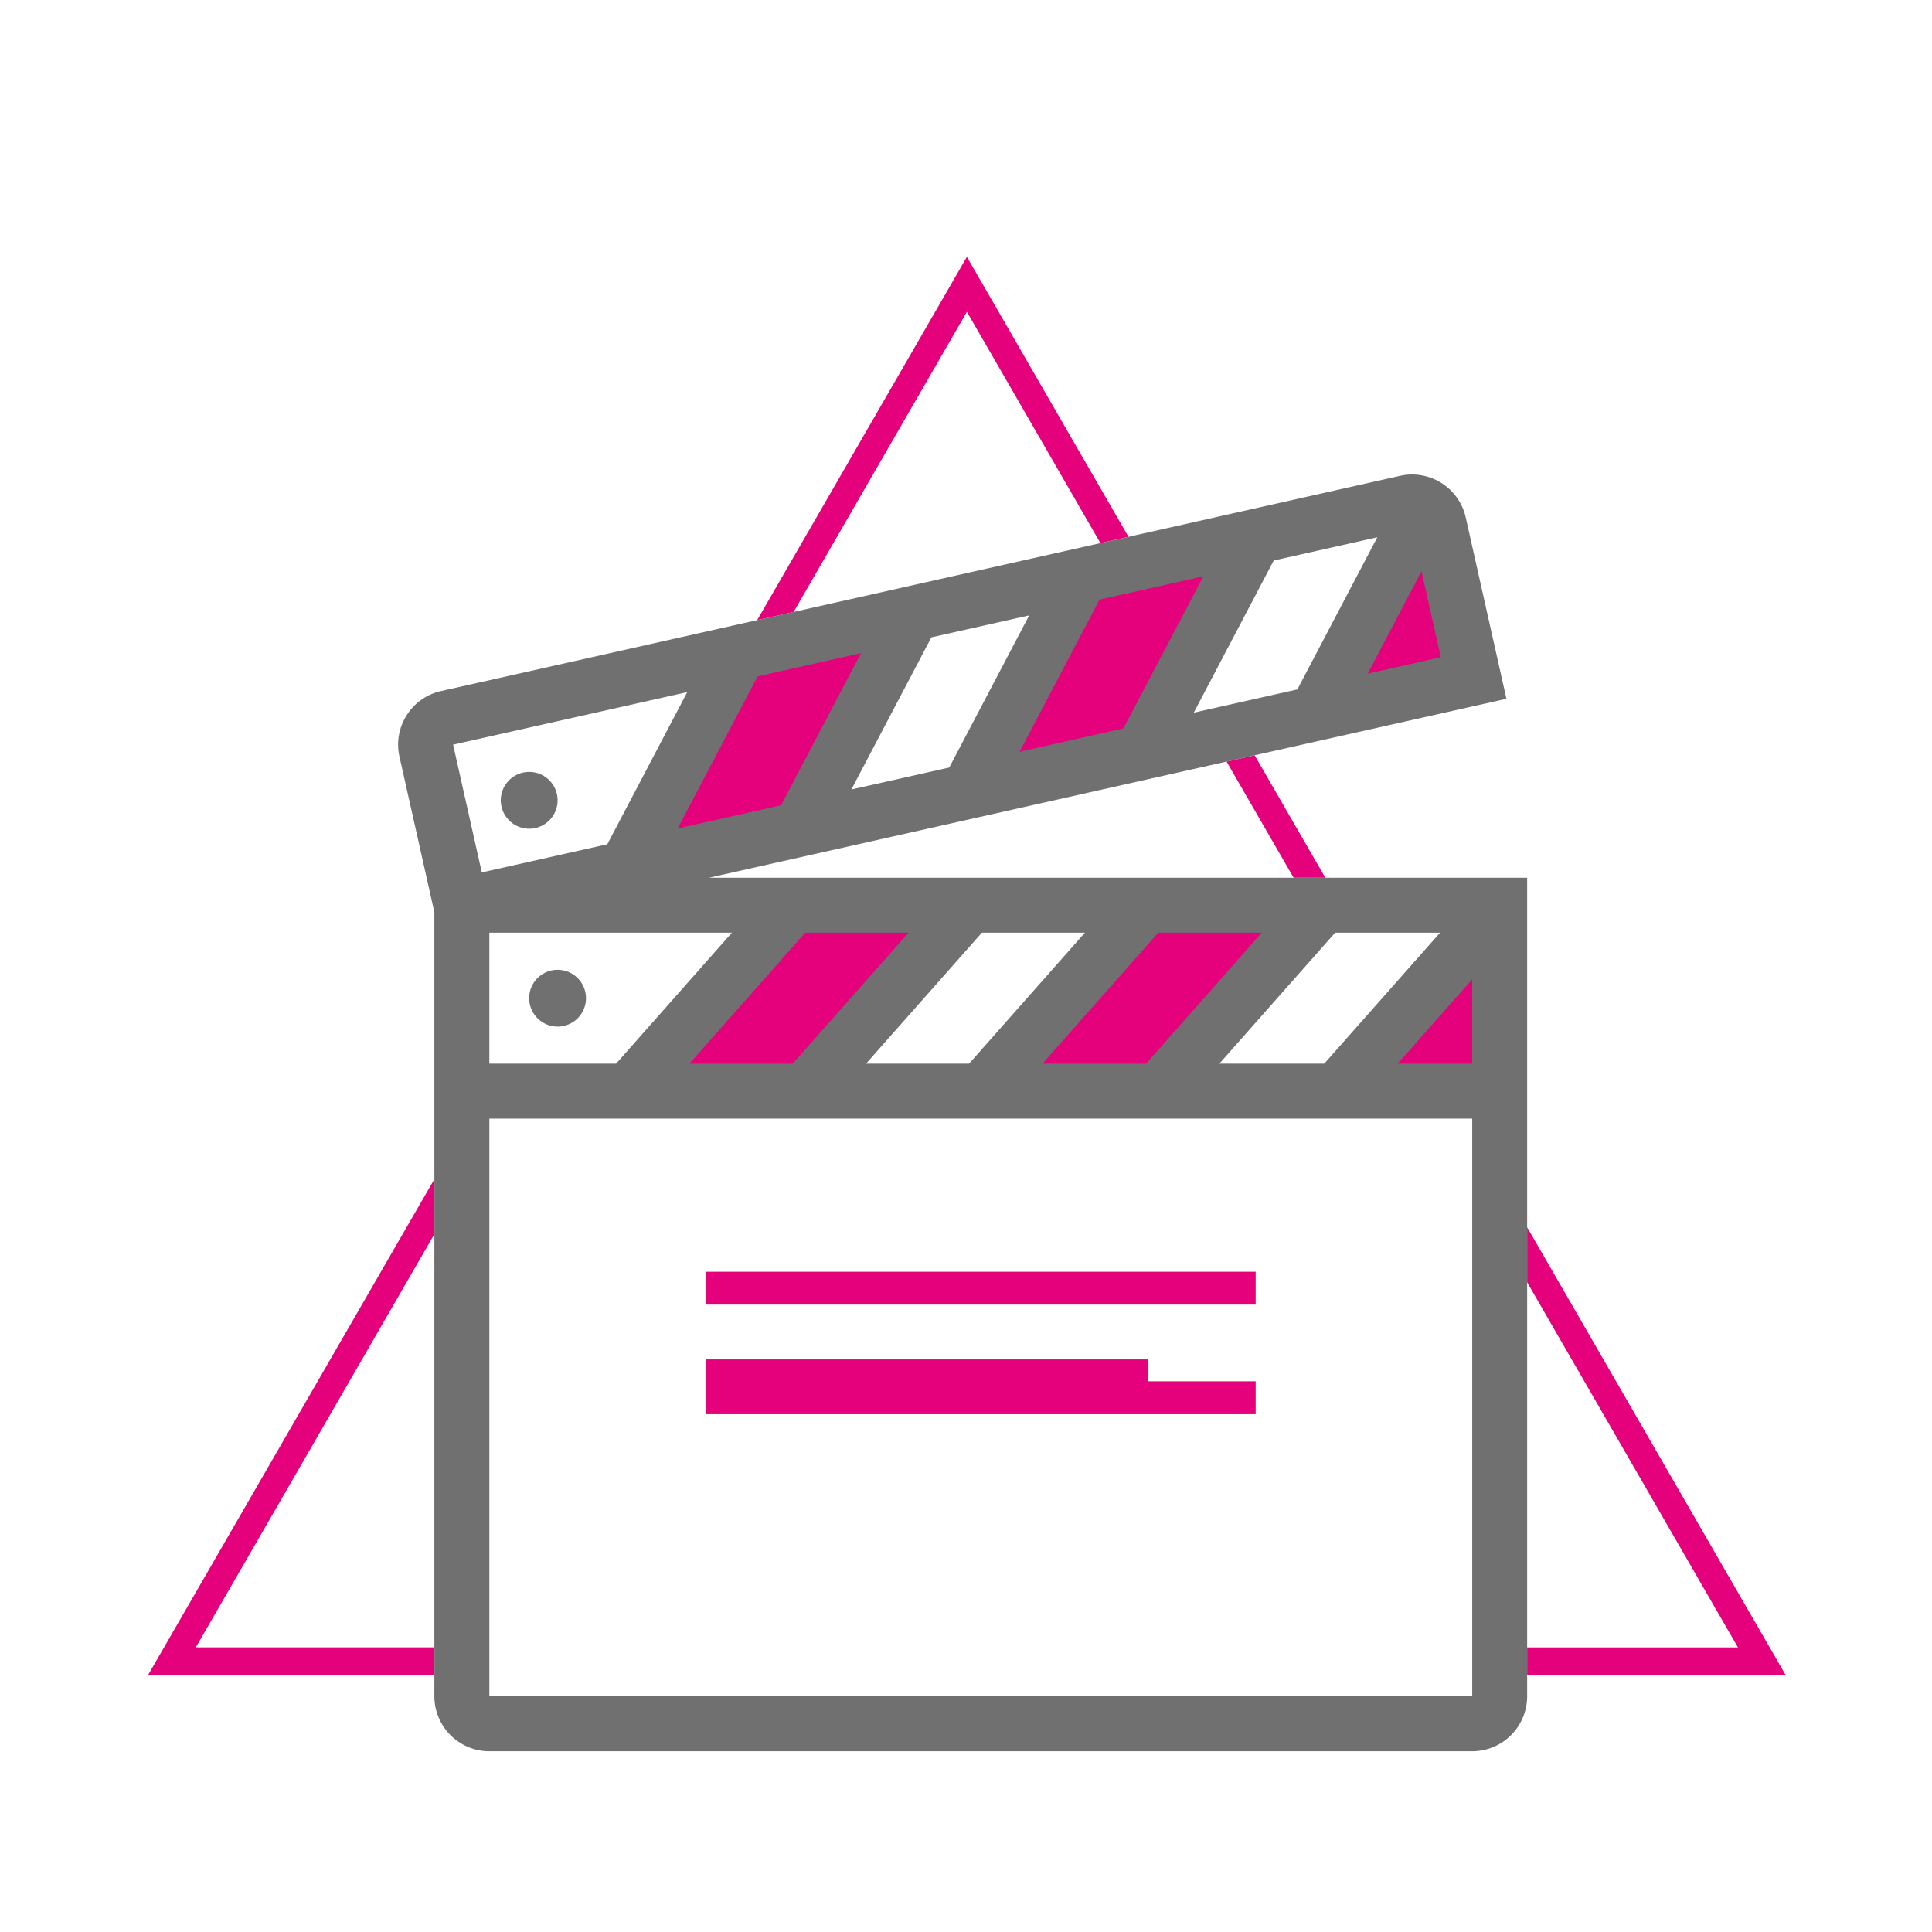
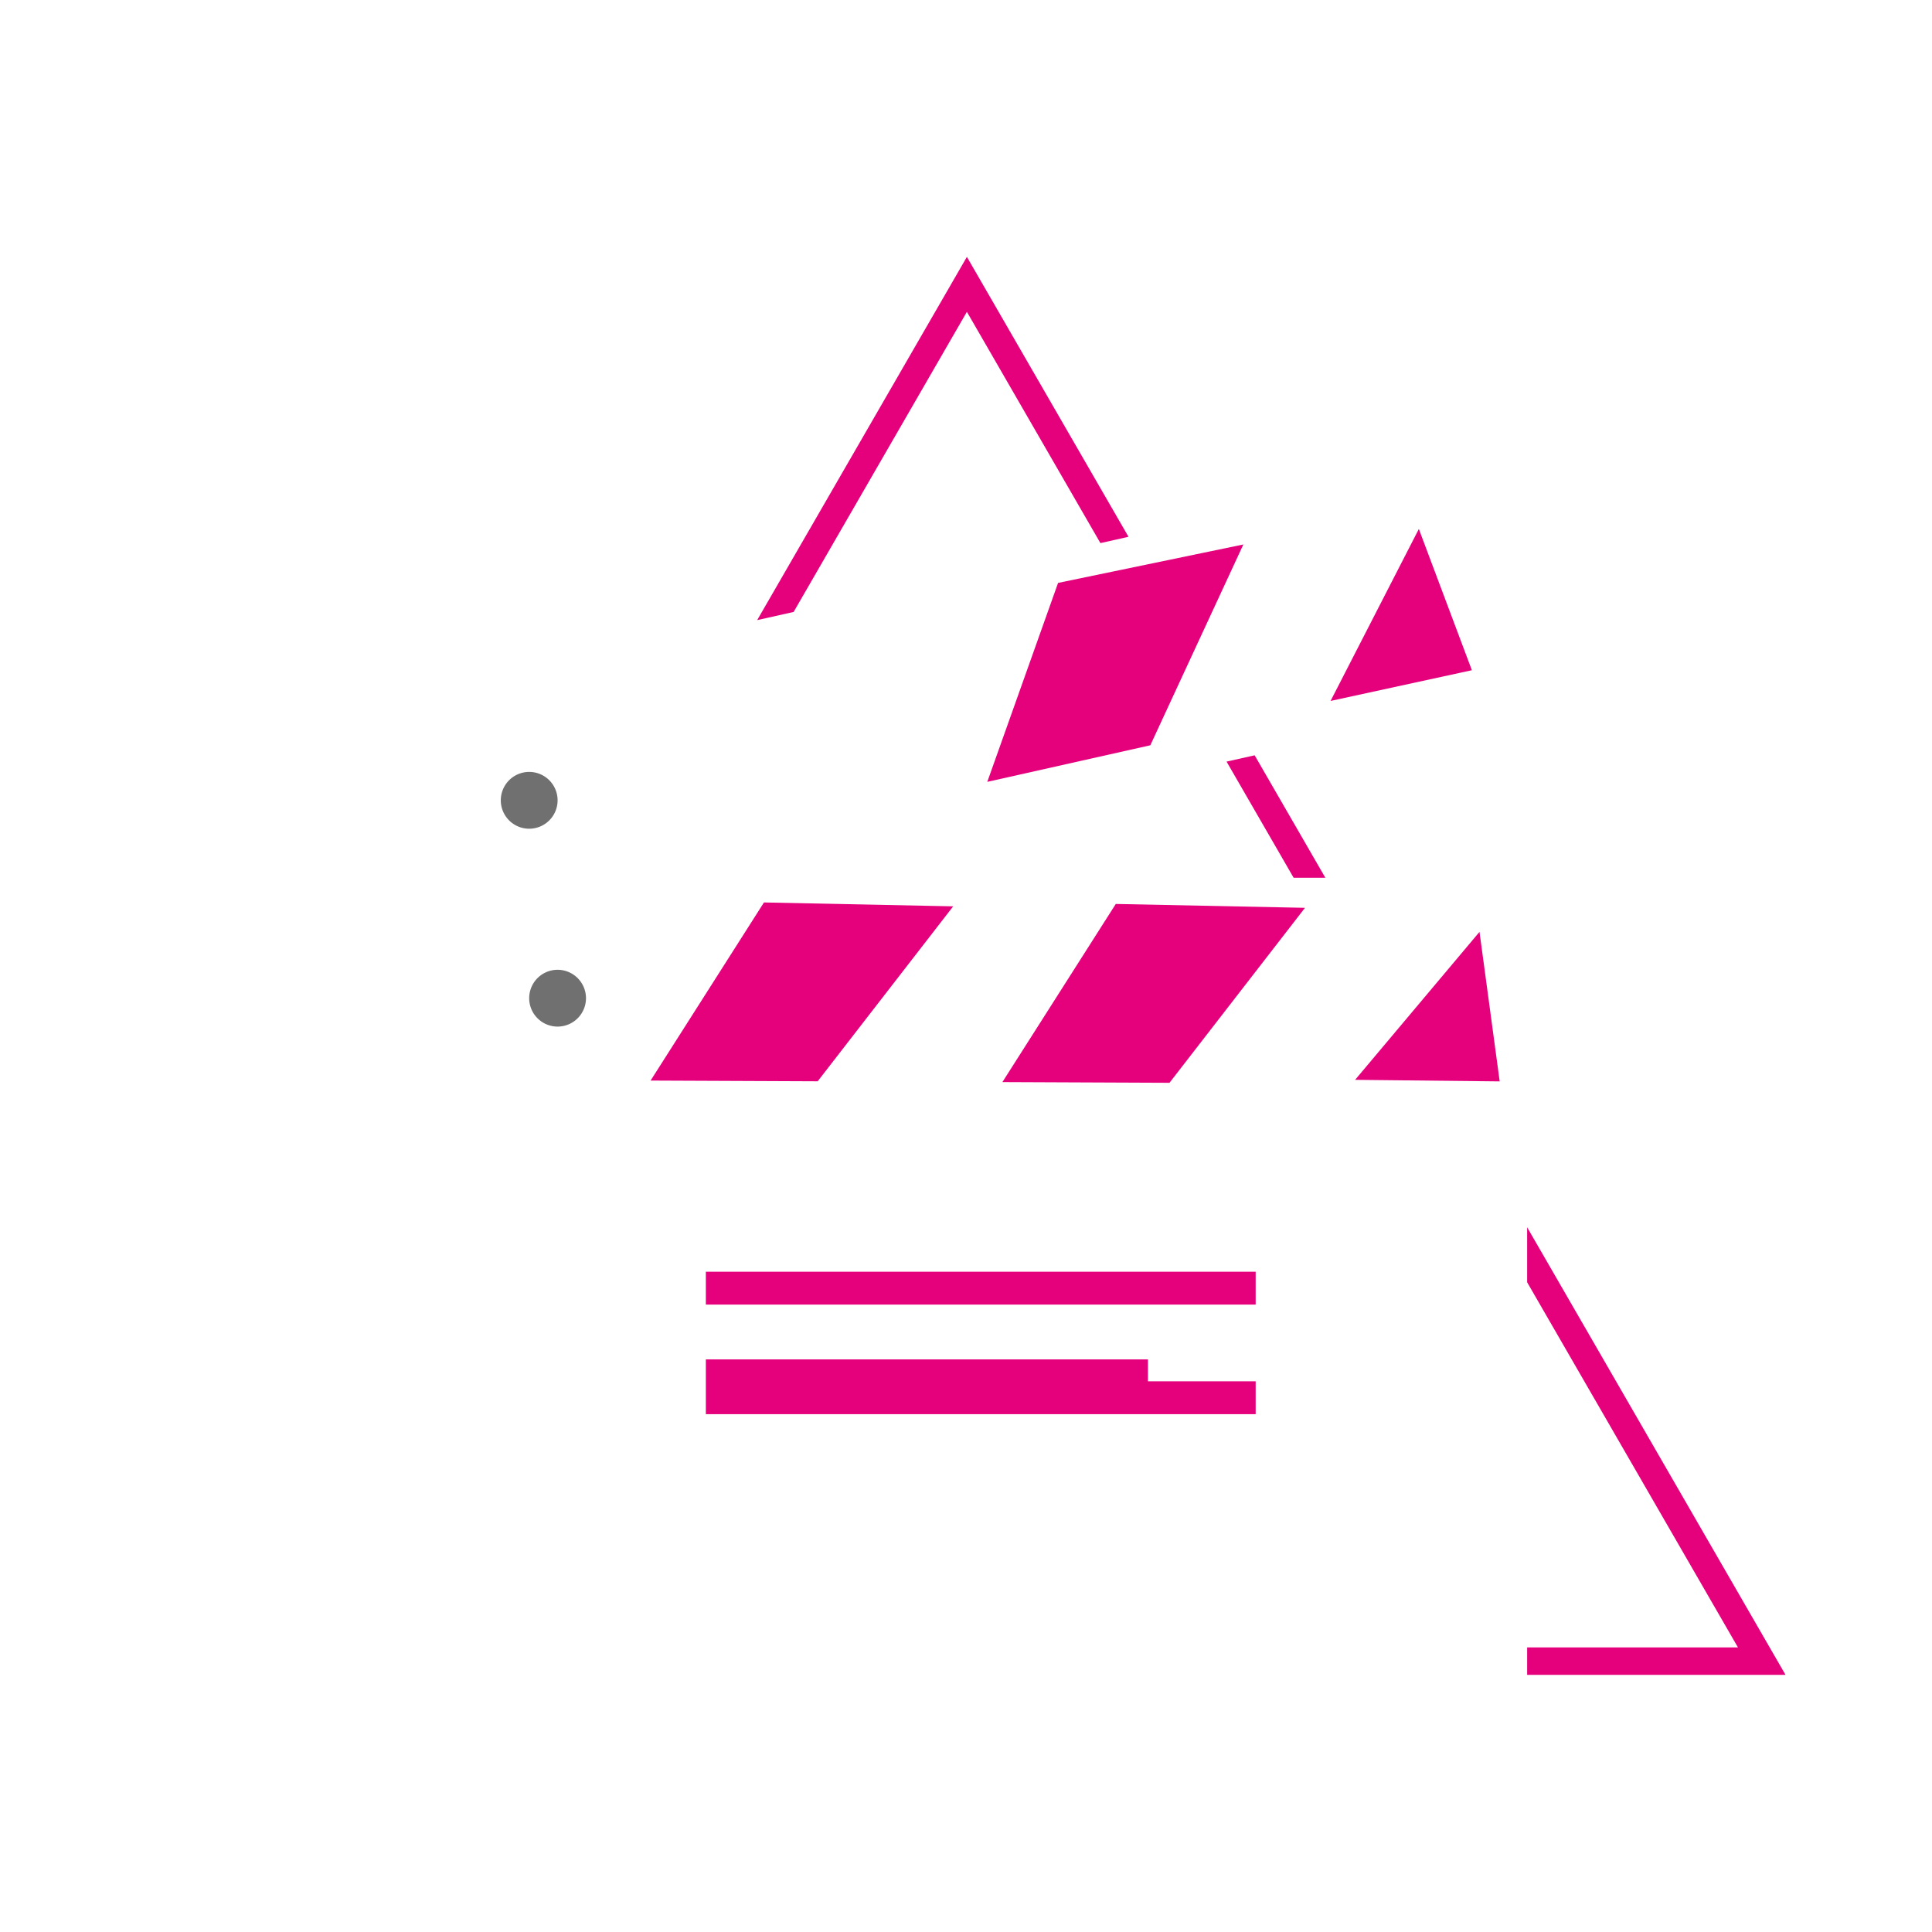
<svg xmlns="http://www.w3.org/2000/svg" width="267" height="267" viewBox="0 0 267 267">
  <g transform="translate(-992 -1813)">
    <g transform="translate(1.459 94)">
      <path d="M0,16.154,12.2-7.612l7.328,19.52Z" transform="translate(1174.424 1799.715)" fill="#e5007c" />
      <path d="M0,22.3l22.532-5.055,12.857-27.75L9.782-5.193Z" transform="translate(1126.983 1804.751)" fill="#e5007c" />
-       <path d="M0,22.3l22.532-5.055,12.86-27.75L9.782-5.193Z" transform="translate(1079.541 1815.397)" fill="#e5007c" />
      <path d="M0,13.9,17.194-6.548l2.788,20.662Z" transform="translate(1177.813 1854.332)" fill="#e5007c" />
      <path d="M0,16.731l23.091.1L41.818-7.35,15.667-7.884Z" transform="translate(1129.073 1851.81)" fill="#e5007c" />
      <path d="M0,16.731l23.091.1L41.818-7.347,15.667-7.884Z" transform="translate(1080.452 1851.602)" fill="#e5007c" />
      <path d="M0,.592,9.27,16.646h4.383L3.881-.279Z" transform="translate(1160.051 1823.661)" fill="#e5007c" />
-       <path d="M0,34.122l5.039-1.13L28.983-8.483,47.435,23.478l3.881-.871L28.983-16.079Z" transform="translate(1095.182 1770.577)" fill="#e5007c" />
+       <path d="M0,34.122l5.039-1.13L28.983-8.483,47.435,23.478l3.881-.871L28.983-16.079" transform="translate(1095.182 1770.577)" fill="#e5007c" />
      <path d="M0,0V7.6l29.133,50.46H0v3.8H35.711Z" transform="translate(1201.59 1888.607)" fill="#e5007c" />
-       <path d="M26.883,43.981H-6.09l32.973-57.11v-7.6l-39.551,68.5H26.883Z" transform="translate(1023.692 1902.682)" fill="#e5007c" />
      <g transform="translate(1045.564 1784.576)">
-         <path d="M29.189,37.88,139.41,13.147l-5.626-25.068a7.6,7.6,0,0,0-9.07-5.745L-7.82,12.076a7.537,7.537,0,0,0-4.752,3.344,7.545,7.545,0,0,0-1,5.726l4.824,21.5V151a7.6,7.6,0,0,0,7.593,7.593H134.68A7.6,7.6,0,0,0,142.273,151V37.88ZM-1.151,63.569v-18.1H32.374l-16.007,18.1Zm43.663-18.1H56.78l-16.01,18.1H26.5Zm24.406,0h14.24l-16.01,18.1H50.91Zm24.378,0H105.6L89.6,63.569H75.285Zm24.446,0h14.5l-16.01,18.1h-14.5Zm18.939,6.444V63.569H124.371ZM86.474,17.243,72.128,20.465,83.177-.563,97.523-3.782ZM107.249-5.964l14.315-3.213L110.515,11.851,96.2,15.064ZM62.406,22.644,48.884,25.679,59.936,4.654,73.455,1.62ZM39.161,27.861,24.878,31.068,35.927,10.04l14.284-3.2ZM120.24,9.669l7.434-14.146L130.34,7.4ZM26.2,12.222,15.152,33.25-2.194,37.14-6.159,19.485ZM134.68,151H-1.148V71.162H134.68Z" transform="translate(13.755 17.85)" fill="#707070" />
-       </g>
+         </g>
      <g transform="translate(1059.75 1825.679)">
        <path d="M2.67,5.335A3.925,3.925,0,1,0-1.258,1.411,3.925,3.925,0,0,0,2.67,5.335" transform="translate(1.258 2.514)" fill="#707070" />
      </g>
      <g transform="translate(1063.672 1853.023)">
        <path d="M2.672,0A3.925,3.925,0,1,0,6.593,3.925,3.929,3.929,0,0,0,2.672,0" transform="translate(1.259)" fill="#707070" />
      </g>
      <path d="M210.817-162.6H286.8v-4.543H210.817Zm0-4.543,0,19.688H286.8V-152H210.817Zm0,16.66h61.094v-4.543H210.817Z" transform="translate(877.273 2061.894)" fill="#e5007c" />
    </g>
    <rect width="267" height="267" transform="translate(992 1813)" fill="none" />
  </g>
</svg>